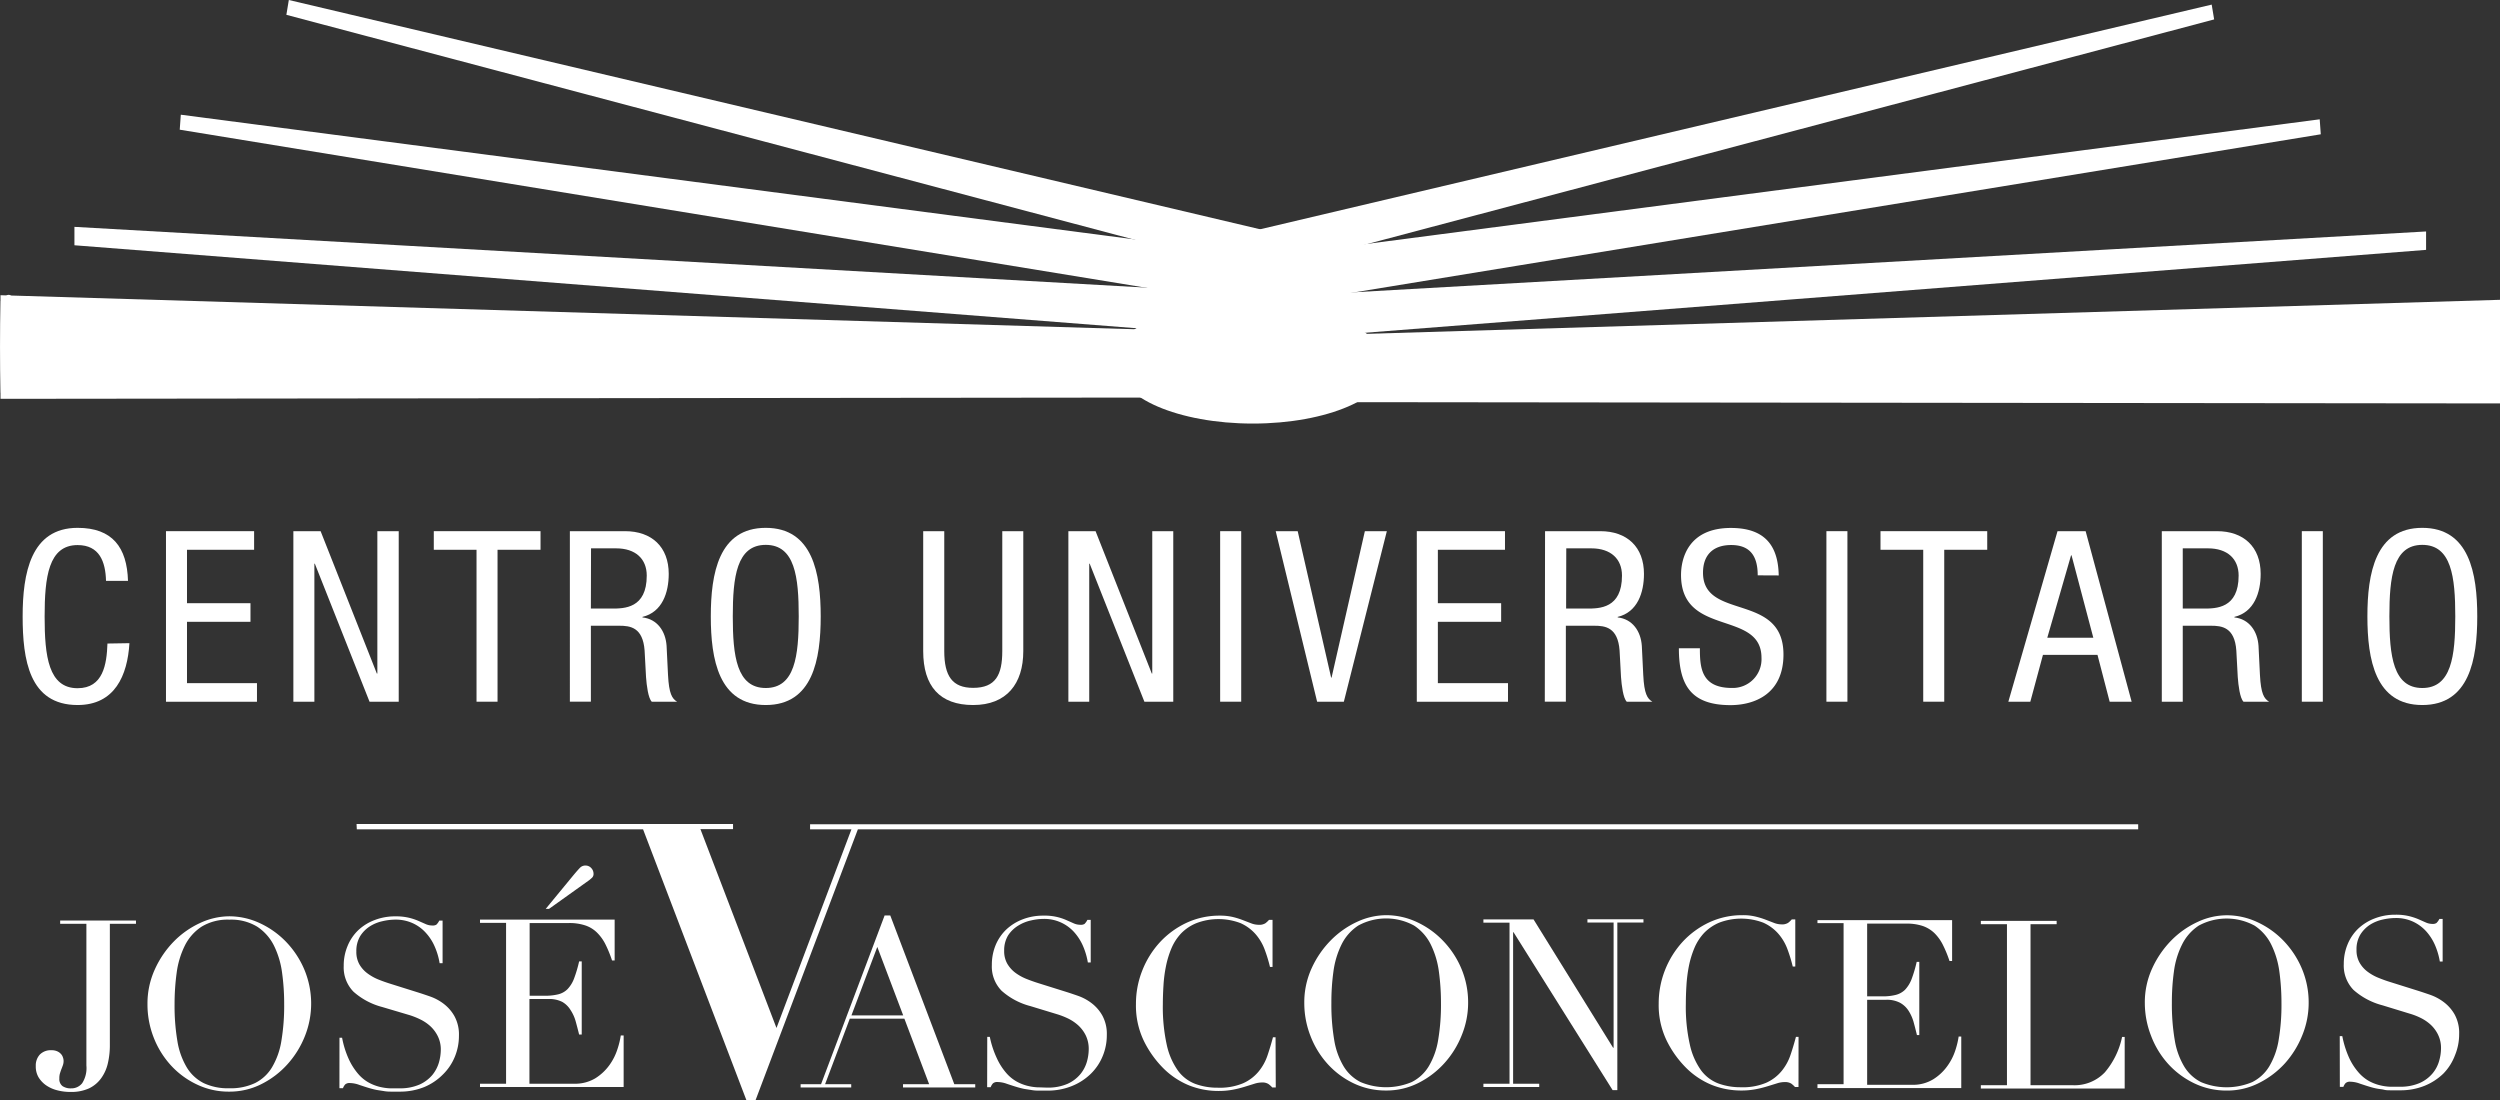
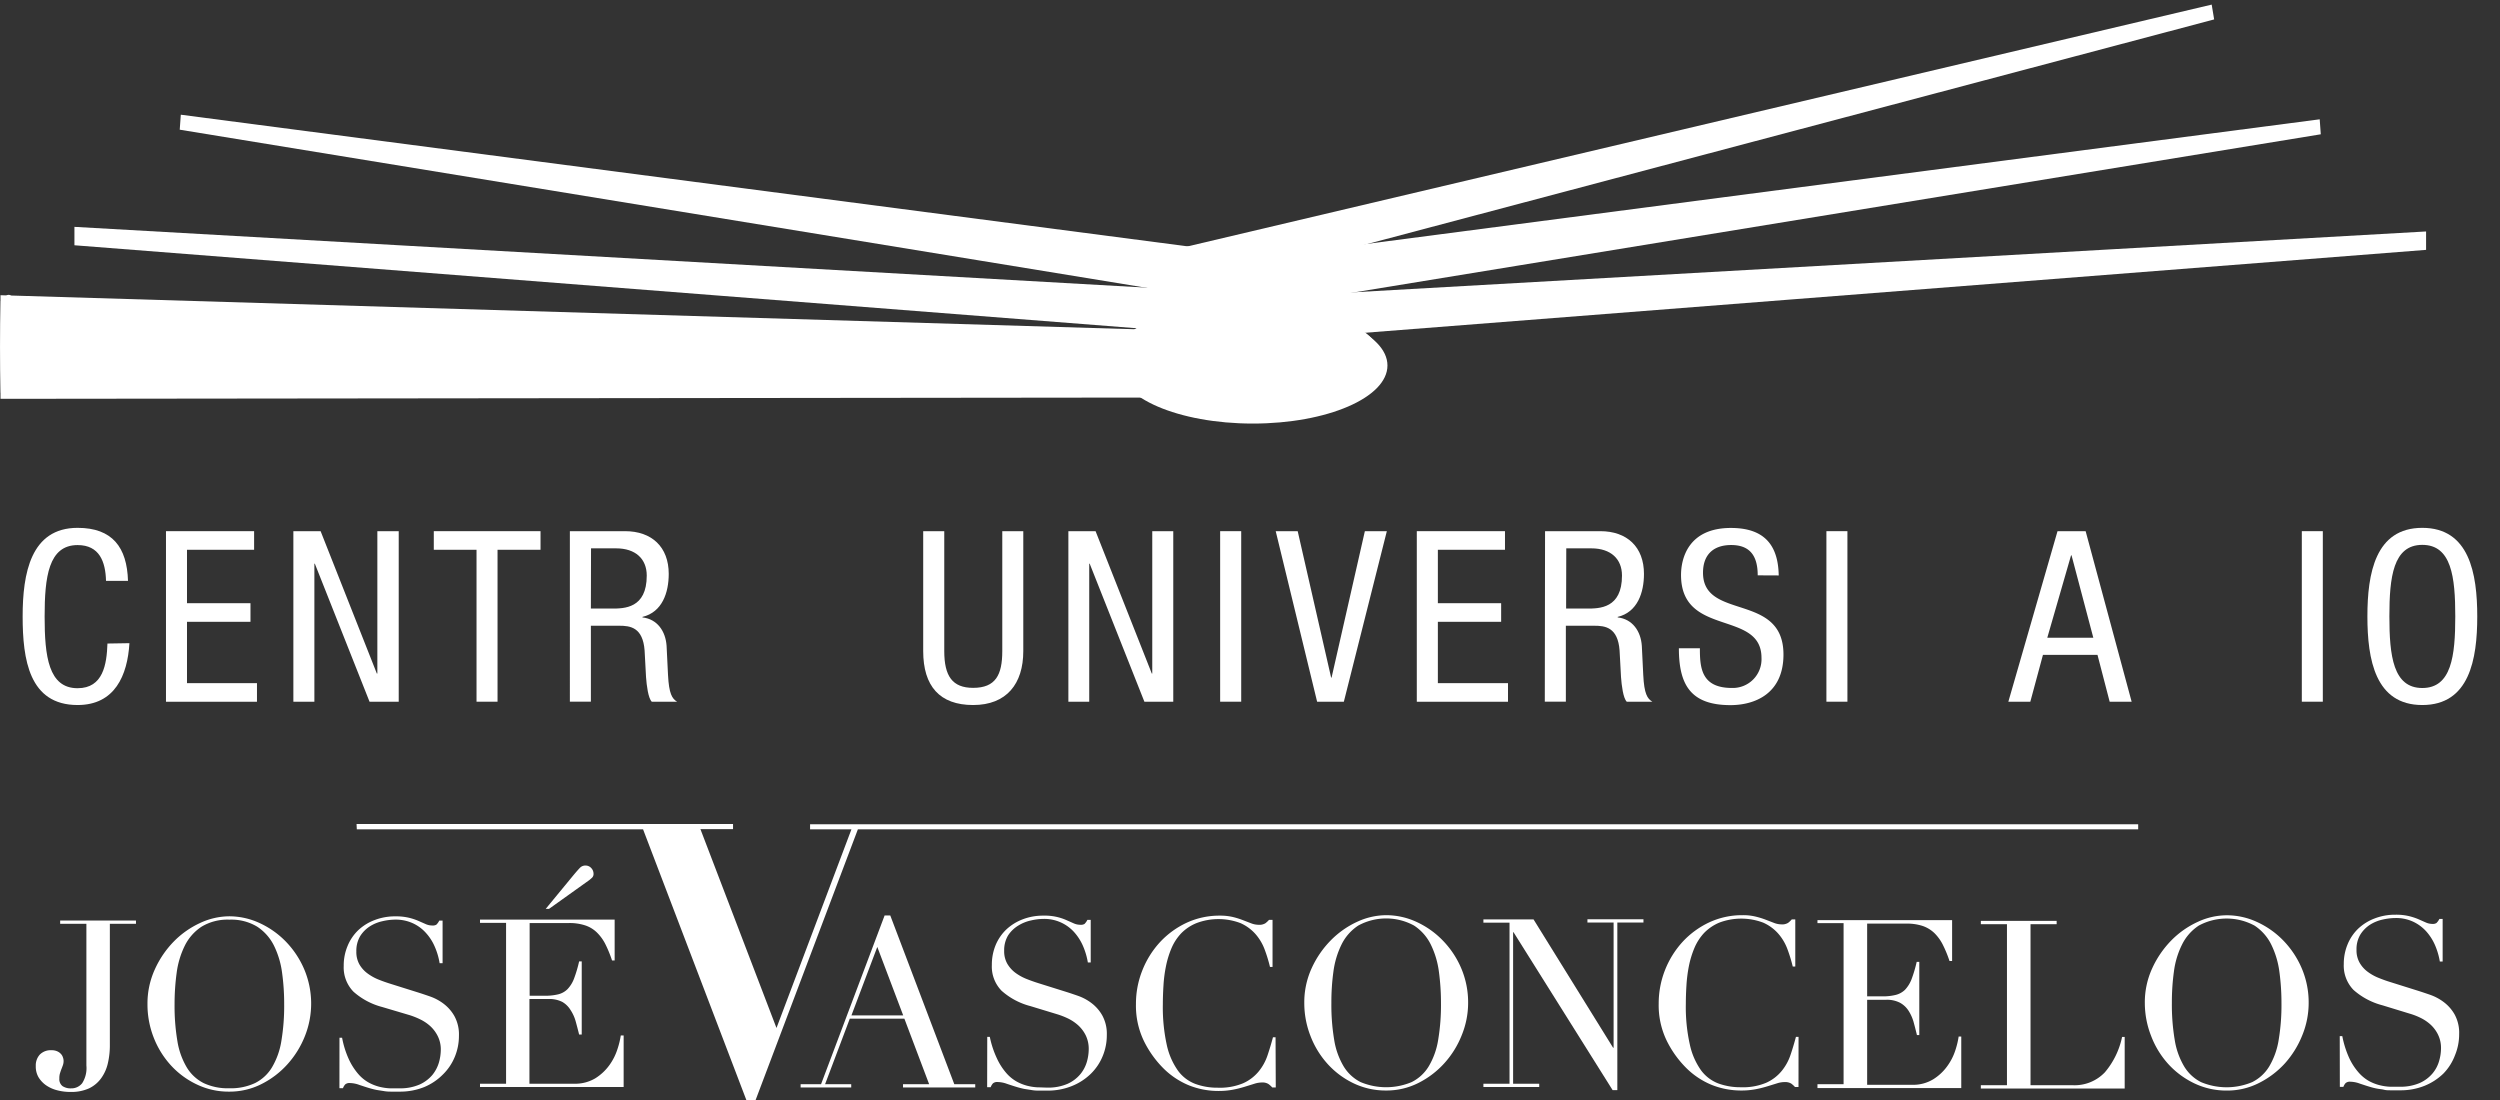
<svg xmlns="http://www.w3.org/2000/svg" viewBox="0 0 489.06 215.18">
  <rect x="0" y="0" width="489.06" height="215.18" fill="#333333" stroke="none" />
  <defs>
    <style>.cls-1{fill:#fff;}</style>
  </defs>
  <g id="Capa_2" data-name="Capa 2">
    <g id="Capa_1-2" data-name="Capa 1">
      <path class="cls-1" d="M.17,58.88c.86.22.7.92.7,1.52,0,5,0,9.95,0,14.93,0,.6.16,1.29-.7,1.51Q-.16,67.85.17,58.88Z" />
      <path class="cls-1" d="M236.36,80.79c.64-1.15,1.49-.12,2.21-.16,4.36-.27,8.75.3,13.1-.32.32,0,.49.21.57.49A70.27,70.27,0,0,1,236.36,80.79Z" />
      <path class="cls-1" d="M387.93,15a1.07,1.07,0,0,1,.8-1.07q3.75-.88,7.5-1.73a.89.89,0,0,1,.9.39Z" />
      <path class="cls-1" d="M227.17,79a3.79,3.79,0,0,1,4.6,1.2A15.54,15.54,0,0,1,227.17,79Z" />
      <path class="cls-1" d="M253.05,80.66c.69-1.39,1.82-.16,2.69-.44A4.69,4.69,0,0,1,253.05,80.66Z" />
      <path class="cls-1" d="M232.86,80.22c.77,0,1.62-.41,2.26.37A3.42,3.42,0,0,1,232.86,80.22Z" />
      <path class="cls-1" d="M2.19,57.91c-.33.57-.65.54-1,0A.66.66,0,0,1,2.19,57.91Z" />
      <polygon class="cls-1" points="235.89 77.76 0.1 78.02 0.1 57.75 235.89 64.83 235.89 77.76" />
      <polygon class="cls-1" points="14.56 44.38 250.35 57.75 250.35 66.4 14.56 47.98 14.56 44.38" />
      <polygon class="cls-1" points="35.37 22.44 254.19 51.05 253.49 61.08 35.16 25.37 35.37 22.44" />
      <ellipse class="cls-1" cx="244.07" cy="70.59" rx="26.33" ry="11.36" />
-       <polygon class="cls-1" points="56.5 0 258.79 47.75 257.3 56.27 56.02 2.9 56.5 0" />
-       <polygon class="cls-1" points="253.27 78.66 489.06 78.92 489.06 58.65 253.27 65.73 253.27 78.66" />
      <polygon class="cls-1" points="474.6 45.28 238.81 58.65 238.81 67.3 474.6 48.88 474.6 45.28" />
      <polygon class="cls-1" points="453.79 23.34 234.97 51.95 235.67 61.98 454 26.27 453.79 23.34" />
      <ellipse class="cls-1" cx="245.09" cy="71.5" rx="26.33" ry="11.36" />
      <polygon class="cls-1" points="432.66 0.9 230.38 48.66 231.87 57.18 433.14 3.8 432.66 0.9" />
      <path class="cls-1" d="M21.49,204.44A15.42,15.42,0,0,1,21.1,208a8,8,0,0,1-1.29,2.9,6.25,6.25,0,0,1-2.37,2,8.29,8.29,0,0,1-3.59.71,10.13,10.13,0,0,1-2.72-.34,6.69,6.69,0,0,1-2.17-1,5.18,5.18,0,0,1-1.45-1.58A4.15,4.15,0,0,1,7,208.53a3.14,3.14,0,0,1,.79-2.23,3,3,0,0,1,2.3-.85,2.62,2.62,0,0,1,1.15.23,2.13,2.13,0,0,1,.71.53,1.77,1.77,0,0,1,.37.67,2.09,2.09,0,0,1,.12.64,2.48,2.48,0,0,1-.14.87c-.09.25-.18.5-.28.74s-.18.51-.27.78a3.2,3.2,0,0,0-.14,1.06,1.71,1.71,0,0,0,.62,1.5,2.86,2.86,0,0,0,1.68.44,2.68,2.68,0,0,0,2.16-1,5.48,5.48,0,0,0,.83-3.48V180.72H11.77v-.64H26.6v.64H21.49Z" />
      <path class="cls-1" d="M28.85,196.42a16.12,16.12,0,0,1,1.45-6.81A18.92,18.92,0,0,1,34,184.18a17.38,17.38,0,0,1,5.14-3.62,13.61,13.61,0,0,1,5.71-1.31,14.18,14.18,0,0,1,5.91,1.31,17.13,17.13,0,0,1,5.14,3.62,17.83,17.83,0,0,1,3.61,5.43,17.21,17.21,0,0,1,.12,13.12,18.26,18.26,0,0,1-3.41,5.48,17.14,17.14,0,0,1-5.09,3.87,13.78,13.78,0,0,1-6.28,1.47,14.33,14.33,0,0,1-6.4-1.43,16.26,16.26,0,0,1-5.09-3.79,17.46,17.46,0,0,1-3.34-5.48A17.75,17.75,0,0,1,28.85,196.42Zm5.3,0a41.25,41.25,0,0,0,.55,7.23,14.57,14.57,0,0,0,1.84,5.16,8.16,8.16,0,0,0,3.32,3.08,11.08,11.08,0,0,0,5,1,11.13,11.13,0,0,0,5-1,8.09,8.09,0,0,0,3.34-3.08,14.57,14.57,0,0,0,1.84-5.16,41.25,41.25,0,0,0,.55-7.23,43.87,43.87,0,0,0-.41-6.14A17,17,0,0,0,53.6,185a9.48,9.48,0,0,0-3.27-3.71,9.74,9.74,0,0,0-5.45-1.38,9.76,9.76,0,0,0-5.46,1.38A9.48,9.48,0,0,0,36.15,185a17,17,0,0,0-1.59,5.3A45.44,45.44,0,0,0,34.15,196.42Z" />
      <path class="cls-1" d="M66.41,203h.51a17.88,17.88,0,0,0,1.31,4.19A12.35,12.35,0,0,0,70,210a7.65,7.65,0,0,0,2,1.7,8.88,8.88,0,0,0,2.14.88,10.53,10.53,0,0,0,2.07.32c.66,0,1.28,0,1.87,0a9.43,9.43,0,0,0,4-.74,7.08,7.08,0,0,0,2.49-1.86,6.94,6.94,0,0,0,1.29-2.44,9.32,9.32,0,0,0,.37-2.42,5.86,5.86,0,0,0-.6-2.76,6.74,6.74,0,0,0-1.52-2,8.37,8.37,0,0,0-2-1.31,14,14,0,0,0-2-.79L74.79,197a13.61,13.61,0,0,1-5.64-3,6.8,6.8,0,0,1-1.91-5.06,9.82,9.82,0,0,1,.74-3.85A9,9,0,0,1,70.05,182a9.54,9.54,0,0,1,3.2-2,11,11,0,0,1,4.07-.74,10.86,10.86,0,0,1,2.7.28,11.55,11.55,0,0,1,1.86.62l1.41.62a3.11,3.11,0,0,0,1.26.27,1.4,1.4,0,0,0,.81-.16,2.76,2.76,0,0,0,.57-.8h.65v8.33H86a13.35,13.35,0,0,0-.94-3.2,9.58,9.58,0,0,0-1.73-2.71,7.79,7.79,0,0,0-2.55-1.89,8,8,0,0,0-3.48-.72,11.25,11.25,0,0,0-2.44.3,7.65,7.65,0,0,0-2.48,1,6.21,6.21,0,0,0-1.92,1.93,5.64,5.64,0,0,0-.75,3,4.93,4.93,0,0,0,.59,2.51,5.79,5.79,0,0,0,1.55,1.75,9.64,9.64,0,0,0,2.11,1.2c.79.32,1.58.6,2.38.85l5.57,1.75c.58.18,1.32.43,2.21.74a9.63,9.63,0,0,1,2.6,1.38,7.92,7.92,0,0,1,2.16,2.44,7.49,7.49,0,0,1,.9,3.87,10.69,10.69,0,0,1-.81,4.12,10.29,10.29,0,0,1-2.32,3.45A11.21,11.21,0,0,1,83,212.65a12.63,12.63,0,0,1-4.88.9l-1.71,0q-.74,0-1.38-.12l-1.29-.2c-.43-.08-.9-.2-1.43-.35s-1.27-.4-2-.64a5.6,5.6,0,0,0-1.84-.37,1.27,1.27,0,0,0-.94.27,2.38,2.38,0,0,0-.44.74h-.69Z" />
      <path class="cls-1" d="M93.9,212H99V180.54H93.9v-.65h26.34v8h-.51a23.48,23.48,0,0,0-1.29-3.16,8.65,8.65,0,0,0-1.66-2.3,5.94,5.94,0,0,0-2.3-1.4,9.83,9.83,0,0,0-3.22-.46h-7.65v14.22h3a10.5,10.5,0,0,0,2.57-.27,3.91,3.91,0,0,0,1.82-1,6.11,6.11,0,0,0,1.29-2.07,24.87,24.87,0,0,0,1-3.38h.51v14.31h-.51c-.22-.89-.44-1.74-.67-2.57a7.8,7.8,0,0,0-1-2.21A4.55,4.55,0,0,0,110,196a5.58,5.58,0,0,0-2.7-.57h-3.73V212h8.71a7.66,7.66,0,0,0,4.21-1.08,9.82,9.82,0,0,0,2.74-2.58,11.07,11.07,0,0,0,1.56-3.11,15.79,15.79,0,0,0,.65-2.67H122v10.08H93.9Zm18.32-40.84c.62-.74,1.06-1.23,1.32-1.48a1.45,1.45,0,0,1,1-.36,1.49,1.49,0,0,1,1.11.48,1.61,1.61,0,0,1,.46,1.13,1,1,0,0,1-.3.78c-.2.18-.38.34-.53.46l-7.87,5.62h-.65Z" />
      <path class="cls-1" d="M69.75,161.2H143.4l0,1h-6.38L151.9,201.1l14.66-38.86h-8.09v-1H418.28v1H167.82l-20,52.94H146L125.8,162.24h-56Z" />
      <path class="cls-1" d="M156.62,212.09h4l12.43-33h1.11l12.52,33h4.1v.64H176.65v-.64h5.11l-4.84-12.81H166.24l-4.83,12.81h5.11v.64h-9.9Zm15-26.85-5.06,13.4h10.13Z" />
      <path class="cls-1" d="M193.13,202.83h.5A18.34,18.34,0,0,0,195,207a12,12,0,0,0,1.77,2.81,7.69,7.69,0,0,0,2,1.7,8.88,8.88,0,0,0,2.14.88,10.53,10.53,0,0,0,2.07.32c.66,0,1.28.05,1.86.05a9.45,9.45,0,0,0,4-.74,7,7,0,0,0,2.49-1.87,6.77,6.77,0,0,0,1.29-2.44,9.15,9.15,0,0,0,.36-2.41,6.06,6.06,0,0,0-.59-2.77,6.69,6.69,0,0,0-1.52-2,8.72,8.72,0,0,0-2-1.32,15.13,15.13,0,0,0-2-.78l-5.29-1.61a13.61,13.61,0,0,1-5.64-3,6.76,6.76,0,0,1-1.91-5.06,10,10,0,0,1,.73-3.85,9,9,0,0,1,2.08-3.06,9.72,9.72,0,0,1,3.2-2,11,11,0,0,1,4.07-.73,10.42,10.42,0,0,1,4.56.9l1.4.62a3.19,3.19,0,0,0,1.27.27,1.4,1.4,0,0,0,.81-.16,3,3,0,0,0,.57-.8h.65v8.33h-.56a13.82,13.82,0,0,0-.94-3.2,10,10,0,0,0-1.73-2.72,7.85,7.85,0,0,0-6-2.6,11.18,11.18,0,0,0-2.44.3,7.79,7.79,0,0,0-2.49,1A6.28,6.28,0,0,0,197.2,183a5.64,5.64,0,0,0-.76,3,4.93,4.93,0,0,0,.6,2.51,6,6,0,0,0,1.54,1.75,9.71,9.71,0,0,0,2.12,1.2c.79.32,1.58.6,2.37.85l5.58,1.75c.58.18,1.32.43,2.21.74a9.63,9.63,0,0,1,2.6,1.38,7.92,7.92,0,0,1,2.16,2.44,7.48,7.48,0,0,1,.9,3.86,10.71,10.71,0,0,1-.81,4.13,10.29,10.29,0,0,1-2.32,3.45,11.31,11.31,0,0,1-3.69,2.39,12.6,12.6,0,0,1-4.88.9l-1.7,0q-.74,0-1.38-.12l-1.29-.2c-.43-.08-.91-.2-1.43-.35s-1.27-.4-2-.64a5.6,5.6,0,0,0-1.84-.37,1.27,1.27,0,0,0-.94.27,2.38,2.38,0,0,0-.44.74h-.69Z" />
      <path class="cls-1" d="M249.57,212.73h-.69a4.76,4.76,0,0,0-.74-.67,2.23,2.23,0,0,0-1.29-.3,5,5,0,0,0-1.5.26l-1.84.57a21.21,21.21,0,0,1-2.32.58,14.86,14.86,0,0,1-2.86.25,15.46,15.46,0,0,1-5.64-1.06,15.3,15.3,0,0,1-5.18-3.45,20,20,0,0,1-3.77-5.34,15.89,15.89,0,0,1-1.52-7.14,17.61,17.61,0,0,1,1.24-6.58,17.8,17.8,0,0,1,3.45-5.53,16.82,16.82,0,0,1,5.21-3.8,15.24,15.24,0,0,1,6.53-1.4,10.81,10.81,0,0,1,2.54.27,16,16,0,0,1,2,.63l1.61.62a4.1,4.1,0,0,0,1.42.27,2.21,2.21,0,0,0,1.32-.3,5,5,0,0,0,.71-.66h.69v9.21h-.5a28.71,28.71,0,0,0-1.06-3.46,9.72,9.72,0,0,0-1.8-3,8.5,8.5,0,0,0-2.92-2.12,12.14,12.14,0,0,0-8.59,0,8.81,8.81,0,0,0-3,2,9.81,9.81,0,0,0-1.91,2.94,18.25,18.25,0,0,0-1.08,3.55,26.39,26.39,0,0,0-.48,3.78c-.08,1.27-.12,2.47-.12,3.61a34.38,34.38,0,0,0,.78,8,13.7,13.7,0,0,0,2.19,5,7.48,7.48,0,0,0,3.39,2.58,12.4,12.4,0,0,0,4.37.74,11.8,11.8,0,0,0,5-.88,8.37,8.37,0,0,0,3-2.28,9.91,9.91,0,0,0,1.75-3.17c.4-1.19.75-2.36,1.06-3.53h.51Z" />
      <path class="cls-1" d="M255.15,196.21a16,16,0,0,1,1.45-6.82,18.92,18.92,0,0,1,3.73-5.43,17.47,17.47,0,0,1,5.13-3.62,13.68,13.68,0,0,1,5.71-1.31,14.2,14.2,0,0,1,5.92,1.31,17,17,0,0,1,5.13,3.62,17.68,17.68,0,0,1,3.62,5.43,17.05,17.05,0,0,1,1.36,6.82,16.69,16.69,0,0,1-1.25,6.3,18,18,0,0,1-3.4,5.48,17.27,17.27,0,0,1-5.09,3.87,13.82,13.82,0,0,1-6.29,1.47,14.53,14.53,0,0,1-6.4-1.42,16.36,16.36,0,0,1-5.08-3.8,17.46,17.46,0,0,1-3.34-5.48A17.66,17.66,0,0,1,255.15,196.21Zm5.3,0a41.21,41.21,0,0,0,.55,7.22,14.57,14.57,0,0,0,1.84,5.16,8.2,8.2,0,0,0,3.32,3.09,12.91,12.91,0,0,0,10,0,8.18,8.18,0,0,0,3.34-3.09,14.57,14.57,0,0,0,1.84-5.16,41.21,41.21,0,0,0,.55-7.22,45.48,45.48,0,0,0-.41-6.15,17,17,0,0,0-1.59-5.3,9.38,9.38,0,0,0-3.27-3.7,11.4,11.4,0,0,0-10.91,0,9.38,9.38,0,0,0-3.27,3.7,17,17,0,0,0-1.59,5.3A43.91,43.91,0,0,0,260.45,196.21Z" />
      <path class="cls-1" d="M290.19,212h5.11v-31.5h-5.11v-.64H300l15.56,25.1h.1V180.47h-5.12v-.64H321.5v.64h-5.11v32.79h-.92l-19.39-30.9H296V212h5.11v.64H290.19Z" />
      <path class="cls-1" d="M351.83,212.64h-.69a4.76,4.76,0,0,0-.74-.67,2.32,2.32,0,0,0-1.29-.29,4.89,4.89,0,0,0-1.49.25l-1.85.57a21.21,21.21,0,0,1-2.32.58,14.78,14.78,0,0,1-2.86.25,15.46,15.46,0,0,1-5.64-1.06,15.25,15.25,0,0,1-5.18-3.45,19.82,19.82,0,0,1-3.77-5.34,15.89,15.89,0,0,1-1.52-7.14,17.89,17.89,0,0,1,4.69-12.11,16.82,16.82,0,0,1,5.21-3.8,15.26,15.26,0,0,1,6.54-1.4,10.2,10.2,0,0,1,2.53.28,16,16,0,0,1,2,.62l1.61.62a4.17,4.17,0,0,0,1.43.28,2.2,2.2,0,0,0,1.31-.3,5,5,0,0,0,.71-.67h.69v9.21h-.5a28.71,28.71,0,0,0-1.06-3.46,9.72,9.72,0,0,0-1.8-3,8.5,8.5,0,0,0-2.92-2.12,12.14,12.14,0,0,0-8.59,0,9,9,0,0,0-2.95,2,10.06,10.06,0,0,0-1.91,2.95,18.65,18.65,0,0,0-1.08,3.54,28.31,28.31,0,0,0-.48,3.78c-.08,1.27-.12,2.48-.12,3.61a33.67,33.67,0,0,0,.79,8,13.62,13.62,0,0,0,2.18,5,7.54,7.54,0,0,0,3.39,2.58,12.48,12.48,0,0,0,4.37.74,11.77,11.77,0,0,0,5-.88,8.29,8.29,0,0,0,3-2.28,9.91,9.91,0,0,0,1.75-3.17c.4-1.18.75-2.36,1.06-3.53h.51Z" />
      <path class="cls-1" d="M355.54,212.09h5.11v-31.5h-5.11V180h26.34v8h-.51a22.78,22.78,0,0,0-1.29-3.15,8.68,8.68,0,0,0-1.65-2.3,6.21,6.21,0,0,0-2.31-1.41,9.83,9.83,0,0,0-3.22-.46h-7.64v14.23h3a10.12,10.12,0,0,0,2.58-.28,4,4,0,0,0,1.82-1,6.38,6.38,0,0,0,1.29-2.08,26.05,26.05,0,0,0,1-3.38h.51v14.32H375q-.32-1.34-.66-2.58a8.22,8.22,0,0,0-1-2.21,4.64,4.64,0,0,0-1.66-1.54,5.56,5.56,0,0,0-2.69-.58h-3.73v16.63H374a7.55,7.55,0,0,0,4.21-1.09,9.69,9.69,0,0,0,2.74-2.58,11.05,11.05,0,0,0,1.57-3.1,16.07,16.07,0,0,0,.64-2.67h.51v10.08H355.54Z" />
      <path class="cls-1" d="M387.5,212.29h5.11V180.8H387.5v-.65h14.83v.65h-5.11v31.49h8.2a8.15,8.15,0,0,0,6.35-2.53,15.59,15.59,0,0,0,3.36-6.91h.51v10.09H387.5Z" />
      <path class="cls-1" d="M419.58,196.22a15.91,15.91,0,0,1,1.45-6.81,19.1,19.1,0,0,1,3.73-5.44,17.43,17.43,0,0,1,5.13-3.61,13.52,13.52,0,0,1,5.71-1.31,14,14,0,0,1,5.92,1.31,16.93,16.93,0,0,1,5.13,3.61,17.84,17.84,0,0,1,3.62,5.44,17,17,0,0,1,1.36,6.81,16.74,16.74,0,0,1-1.25,6.31A18.49,18.49,0,0,1,447,208a17.41,17.41,0,0,1-5.09,3.86,13.7,13.7,0,0,1-6.29,1.48,14.53,14.53,0,0,1-6.4-1.43,16.52,16.52,0,0,1-5.09-3.8,17.32,17.32,0,0,1-3.33-5.48A17.66,17.66,0,0,1,419.58,196.22Zm5.29,0a41.33,41.33,0,0,0,.56,7.23,14.64,14.64,0,0,0,1.84,5.16,8.14,8.14,0,0,0,3.31,3.08,12.93,12.93,0,0,0,10,0,8.15,8.15,0,0,0,3.34-3.08,14.64,14.64,0,0,0,1.84-5.16,41.41,41.41,0,0,0,.55-7.23,45.48,45.48,0,0,0-.41-6.15,17,17,0,0,0-1.59-5.29,9.41,9.41,0,0,0-3.27-3.71,11.47,11.47,0,0,0-10.91,0,9.41,9.41,0,0,0-3.27,3.71,16.45,16.45,0,0,0-1.59,5.29A43.89,43.89,0,0,0,424.87,196.22Z" />
      <path class="cls-1" d="M457.71,202.69h.5a18.88,18.88,0,0,0,1.31,4.19,11.82,11.82,0,0,0,1.78,2.81,7.87,7.87,0,0,0,2,1.71,8.6,8.6,0,0,0,2.14.87,9.93,9.93,0,0,0,2.08.32c.66,0,1.28,0,1.86,0a9.48,9.48,0,0,0,4-.74,7,7,0,0,0,2.48-1.86,6.55,6.55,0,0,0,1.29-2.44,8.86,8.86,0,0,0,.37-2.42,5.92,5.92,0,0,0-.6-2.76,6.57,6.57,0,0,0-1.52-2,8.41,8.41,0,0,0-2-1.31,12.87,12.87,0,0,0-2.05-.78l-5.29-1.62a13.71,13.71,0,0,1-5.65-3,6.82,6.82,0,0,1-1.91-5.07,9.92,9.92,0,0,1,.74-3.84,9,9,0,0,1,2.07-3.07,9.64,9.64,0,0,1,3.2-2,11,11,0,0,1,4.08-.74,10.78,10.78,0,0,1,2.69.28,12,12,0,0,1,1.87.62l1.4.62a3.2,3.2,0,0,0,1.27.28,1.35,1.35,0,0,0,.8-.17,2.94,2.94,0,0,0,.58-.8h.64v8.33h-.55a13.82,13.82,0,0,0-.94-3.2,10,10,0,0,0-1.73-2.71,8.08,8.08,0,0,0-2.56-1.89,7.88,7.88,0,0,0-3.47-.71,11.77,11.77,0,0,0-2.44.29,7.79,7.79,0,0,0-2.49,1,6.28,6.28,0,0,0-1.91,1.93,5.57,5.57,0,0,0-.76,3,4.91,4.91,0,0,0,.6,2.51,5.76,5.76,0,0,0,1.54,1.75,9.32,9.32,0,0,0,2.12,1.2c.78.32,1.57.61,2.37.85l5.57,1.75c.59.19,1.32.43,2.21.74a9.77,9.77,0,0,1,2.6,1.38,7.93,7.93,0,0,1,2.17,2.44,7.49,7.49,0,0,1,.9,3.87,10.69,10.69,0,0,1-.81,4.12A10.32,10.32,0,0,1,478,210a11.39,11.39,0,0,1-3.68,2.4,12.6,12.6,0,0,1-4.88.89c-.64,0-1.21,0-1.7,0s-.95,0-1.38-.11-.86-.13-1.29-.21a12.8,12.8,0,0,1-1.43-.35c-.62-.18-1.28-.4-2-.64a5.64,5.64,0,0,0-1.84-.37,1.25,1.25,0,0,0-.95.28,2.31,2.31,0,0,0-.43.73h-.69Z" />
      <path class="cls-1" d="M25.32,125.82c-.38,6.31-2.85,12.1-10.14,12.1-9.49,0-10.75-8.92-10.75-17.33S6,103.26,15.18,103.26c6.82,0,9.67,3.83,9.86,10.37h-4.3c-.1-3.79-1.31-7-5.56-7-5.7,0-6.45,6.26-6.45,14s.75,14,6.45,14c5,0,5.7-4.67,5.84-8.74Z" />
      <path class="cls-1" d="M32.47,103.91H49.71v3.64H36.58V118H49v3.64H36.58v12H50.27v3.64H32.47Z" />
      <path class="cls-1" d="M57.39,103.91h5.33l11,27.85h.1V103.91H78v33.36H72.29l-10.7-27H61.5v27H57.39Z" />
      <path class="cls-1" d="M97.33,137.27H93.22V107.55H84.86v-3.64h20.88v3.64H97.33Z" />
      <path class="cls-1" d="M111.48,103.91h10.79c5.23,0,8.55,3.08,8.55,8.36,0,3.65-1.26,7.48-5.14,8.41v.1c2.9.32,4.53,2.71,4.72,5.56l.28,5.7c.19,3.69.79,4.62,1.77,5.23H127.5c-.7-.7-1-3.18-1.12-4.81l-.28-5.19c-.33-4.58-2.85-4.86-4.95-4.86h-5.56v14.86h-4.11Zm4.11,15.14h4.06c2.43,0,6.87,0,6.87-6.45,0-3.27-2.19-5.33-6-5.33h-4.9Z" />
-       <path class="cls-1" d="M160.55,120.59c0,8.41-1.55,17.33-10.75,17.33s-10.75-8.92-10.75-17.33,1.55-17.33,10.75-17.33S160.55,112.18,160.55,120.59Zm-17.2,0c0,7.71.75,14,6.45,14s6.45-6.26,6.45-14-.75-14-6.45-14S143.35,112.88,143.35,120.59Z" />
      <path class="cls-1" d="M180.6,103.91h4.12v23.46c0,4.9,1.59,7.19,5.65,7.19,4.39,0,5.7-2.52,5.7-7.19V103.91h4.11v23.46c0,6.4-3.27,10.55-9.81,10.55s-9.77-3.69-9.77-10.55Z" />
      <path class="cls-1" d="M209,103.91h5.32l11,27.85h.09V103.91h4.11v33.36h-5.65l-10.7-27h-.09v27H209Z" />
      <path class="cls-1" d="M238.69,103.91h4.12v33.36h-4.12Z" />
      <path class="cls-1" d="M249.56,103.91h4.3l6.54,28.64h.09L267,103.91h4.3l-8.41,33.36h-5.23Z" />
      <path class="cls-1" d="M277.16,103.91h17.25v3.64H281.28V118h12.38v3.64H281.28v12H295v3.64H277.16Z" />
      <path class="cls-1" d="M302.25,103.91h10.8c5.23,0,8.55,3.08,8.55,8.36,0,3.65-1.26,7.48-5.14,8.41v.1c2.9.32,4.53,2.71,4.72,5.56l.28,5.7c.18,3.69.79,4.62,1.77,5.23h-5c-.7-.7-1-3.18-1.12-4.81l-.28-5.19c-.33-4.58-2.85-4.86-4.95-4.86h-5.56v14.86h-4.12Zm4.12,15.14h4.06c2.43,0,6.87,0,6.87-6.45,0-3.27-2.2-5.33-6-5.33h-4.9Z" />
      <path class="cls-1" d="M343.85,112.55c0-3.5-1.27-5.93-5.19-5.93-3.46,0-5.51,1.87-5.51,5.42,0,9.39,15.74,3.79,15.74,16,0,7.71-5.65,9.9-10.37,9.9-7.8,0-10.09-4-10.09-11.12h4.11c0,3.74.23,7.76,6.26,7.76a5.62,5.62,0,0,0,5.79-5.89c0-9.43-15.74-4-15.74-16.21,0-3.08,1.31-9.2,9.76-9.2,6.36,0,9.25,3.17,9.35,9.29Z" />
      <path class="cls-1" d="M357.29,103.91h4.11v33.36h-4.11Z" />
-       <path class="cls-1" d="M380.34,137.27h-4.11V107.55h-8.36v-3.64h20.88v3.64h-8.41Z" />
      <path class="cls-1" d="M402.5,103.91H408l9,33.36h-4.3l-2.38-9.16H399.65l-2.47,9.16h-4.3Zm-2,20.84h9l-4.26-16.12h-.09Z" />
-       <path class="cls-1" d="M422.9,103.91h10.79c5.23,0,8.55,3.08,8.55,8.36,0,3.65-1.26,7.48-5.14,8.41v.1c2.9.32,4.53,2.71,4.72,5.56l.28,5.7c.19,3.69.8,4.62,1.78,5.23h-5c-.7-.7-1-3.18-1.12-4.81l-.28-5.19c-.32-4.58-2.85-4.86-4.95-4.86H427v14.86H422.9ZM427,119.05h4.06c2.43,0,6.87,0,6.87-6.45,0-3.27-2.19-5.33-6-5.33H427Z" />
      <path class="cls-1" d="M450.29,103.91h4.11v33.36h-4.11Z" />
      <path class="cls-1" d="M484.61,120.59c0,8.41-1.54,17.33-10.75,17.33s-10.74-8.92-10.74-17.33,1.54-17.33,10.74-17.33S484.61,112.18,484.61,120.59Zm-17.19,0c0,7.71.74,14,6.44,14s6.45-6.26,6.45-14-.75-14-6.45-14S467.42,112.88,467.42,120.59Z" />
    </g>
  </g>
</svg>